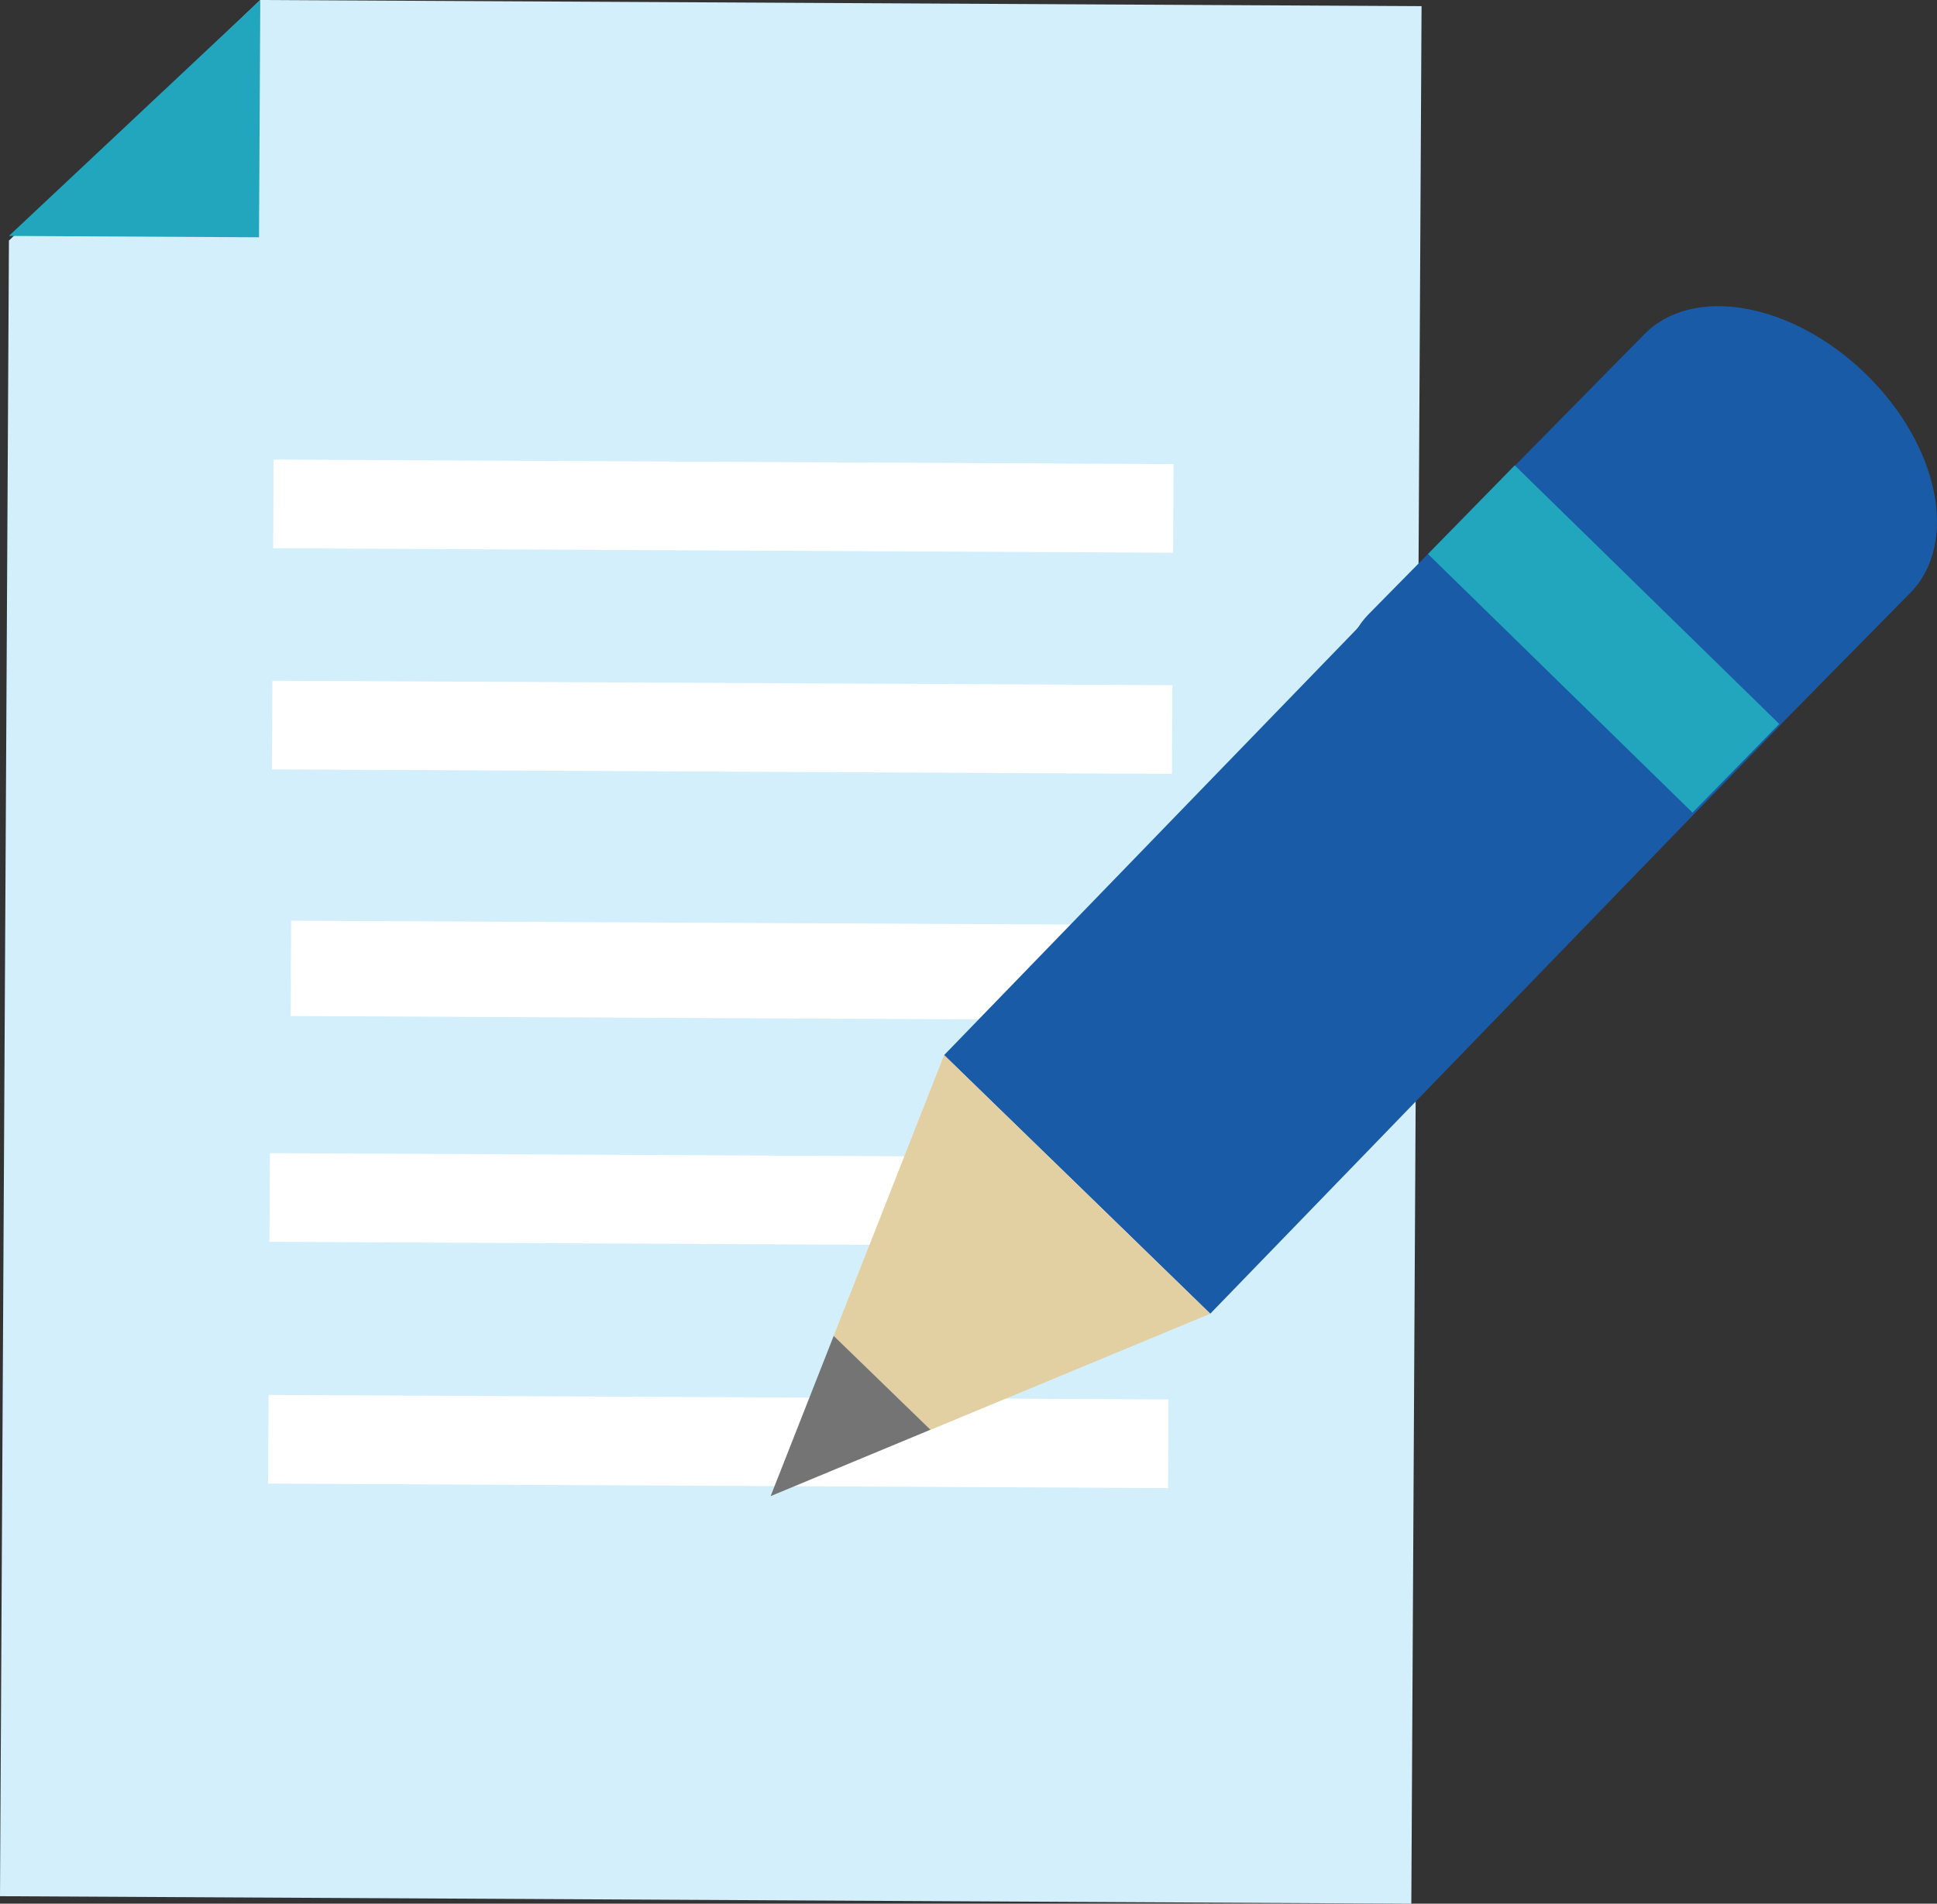
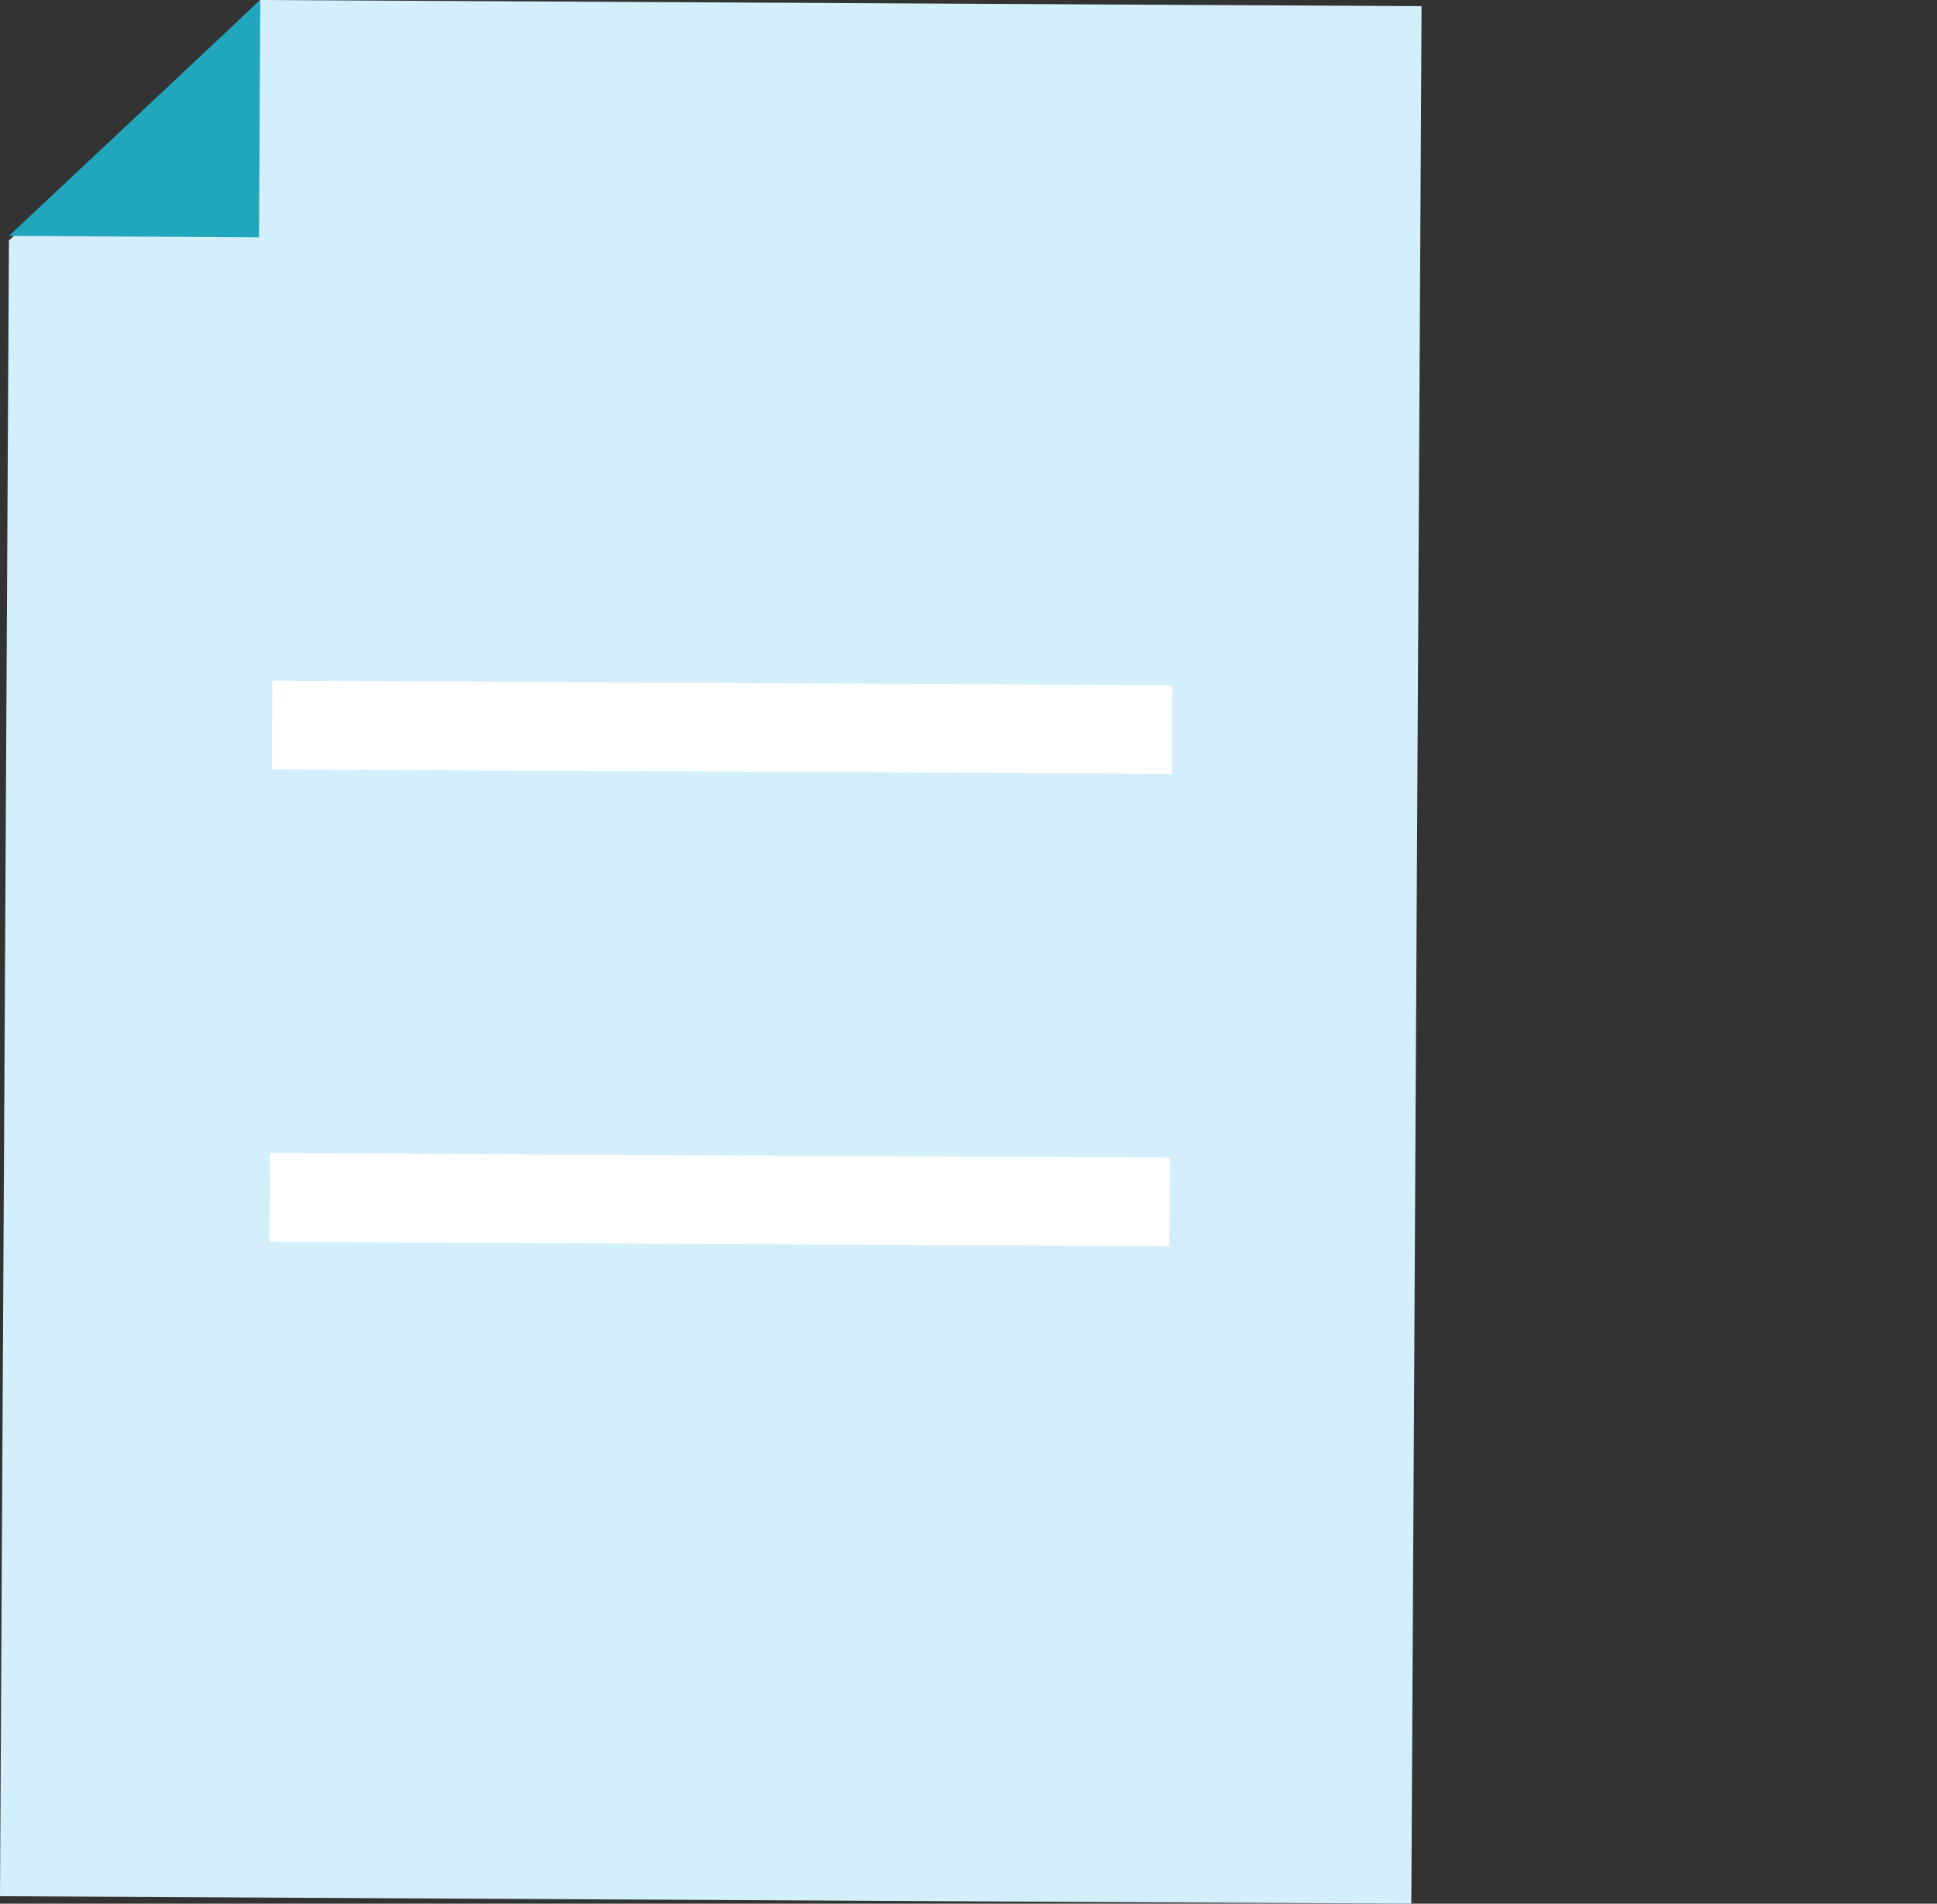
<svg xmlns="http://www.w3.org/2000/svg" viewBox="0 0 59 58">
  <rect x="0" y="0" width="59" height="58" fill="#333333" stroke="none" />
  <clipPath id="a">
-     <path d="m0 0h59v58h-59z" />
-   </clipPath>
+     </clipPath>
  <path d="m7.928 0-7.656 7.33-.272 50.441 42.988.229.312-57.812z" fill="#d2effb" />
  <g fill="#fff">
-     <path d="m8.32 16.704.014-2.702 27.413.137-.014 2.702z" />
    <path d="m8.283 23.441.014-2.702 27.413.137-.014 2.702z" />
-     <path d="m8.852 30.955.015-2.905 29.476.147-.015 2.905z" />
    <path d="m8.206 37.834.014-2.702 27.413.137-.014 2.702z" />
-     <path d="m8.166 45.201.014-2.702 27.413.137-.014 2.702z" />
  </g>
  <path d="m.272 7.188 7.617.041.039-7.229z" fill="#22a6bd" />
  <g clip-path="url(#a)">
    <path d="m58.187 18.062c1.487-1.511.876-4.5-1.362-6.674s-5.257-2.716-6.744-1.2l-8.381 8.512c-1.485 1.511-.876 4.5 1.362 6.675s5.258 2.715 6.744 1.2z" fill="#195ba7" />
    <path d="m36.864 40.024-8.106-7.879 17.38-17.951 8.105 7.878z" fill="#195ba7" />
    <path d="m36.864 40.024-8.106-7.879-3.364 8.555 2.946 2.864z" fill="#e2cfa2" />
-     <path d="m28.341 43.559-2.947-2.859-1.921 4.882z" fill="#747474" />
    <path d="m43.496 16.88 2.642-2.702 8.057 7.878-2.642 2.702z" fill="#22a6bd" />
  </g>
</svg>